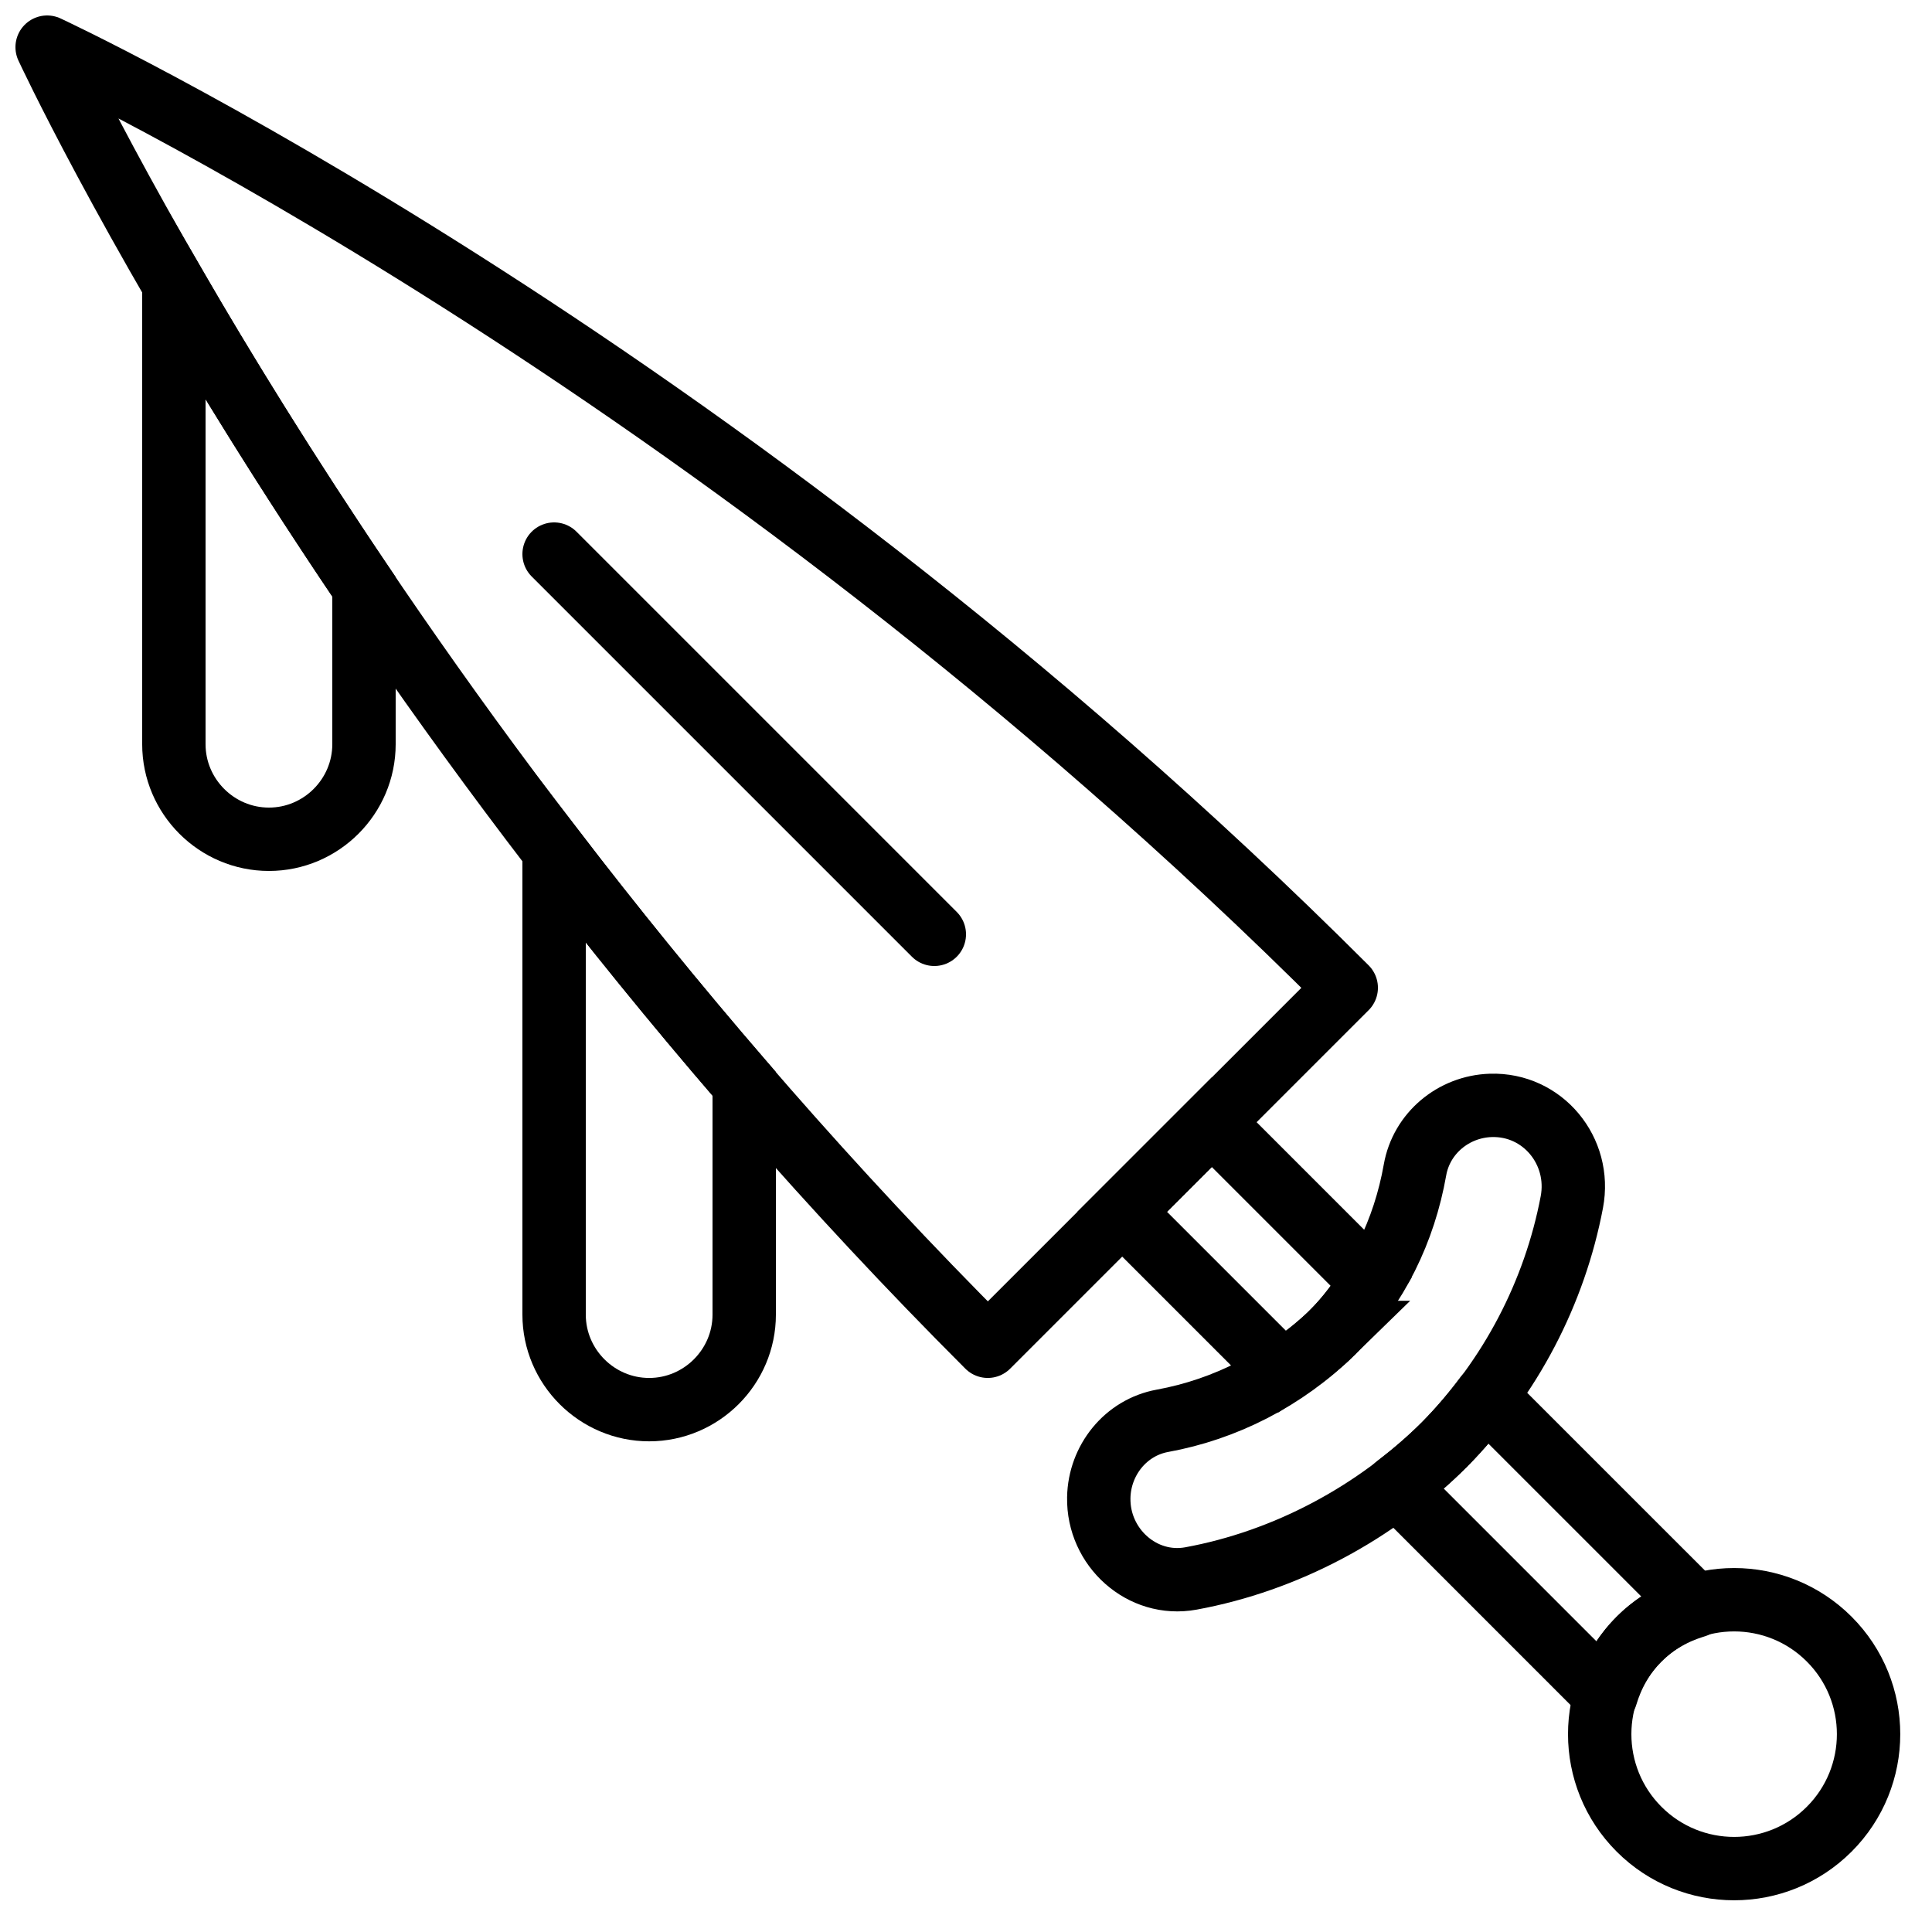
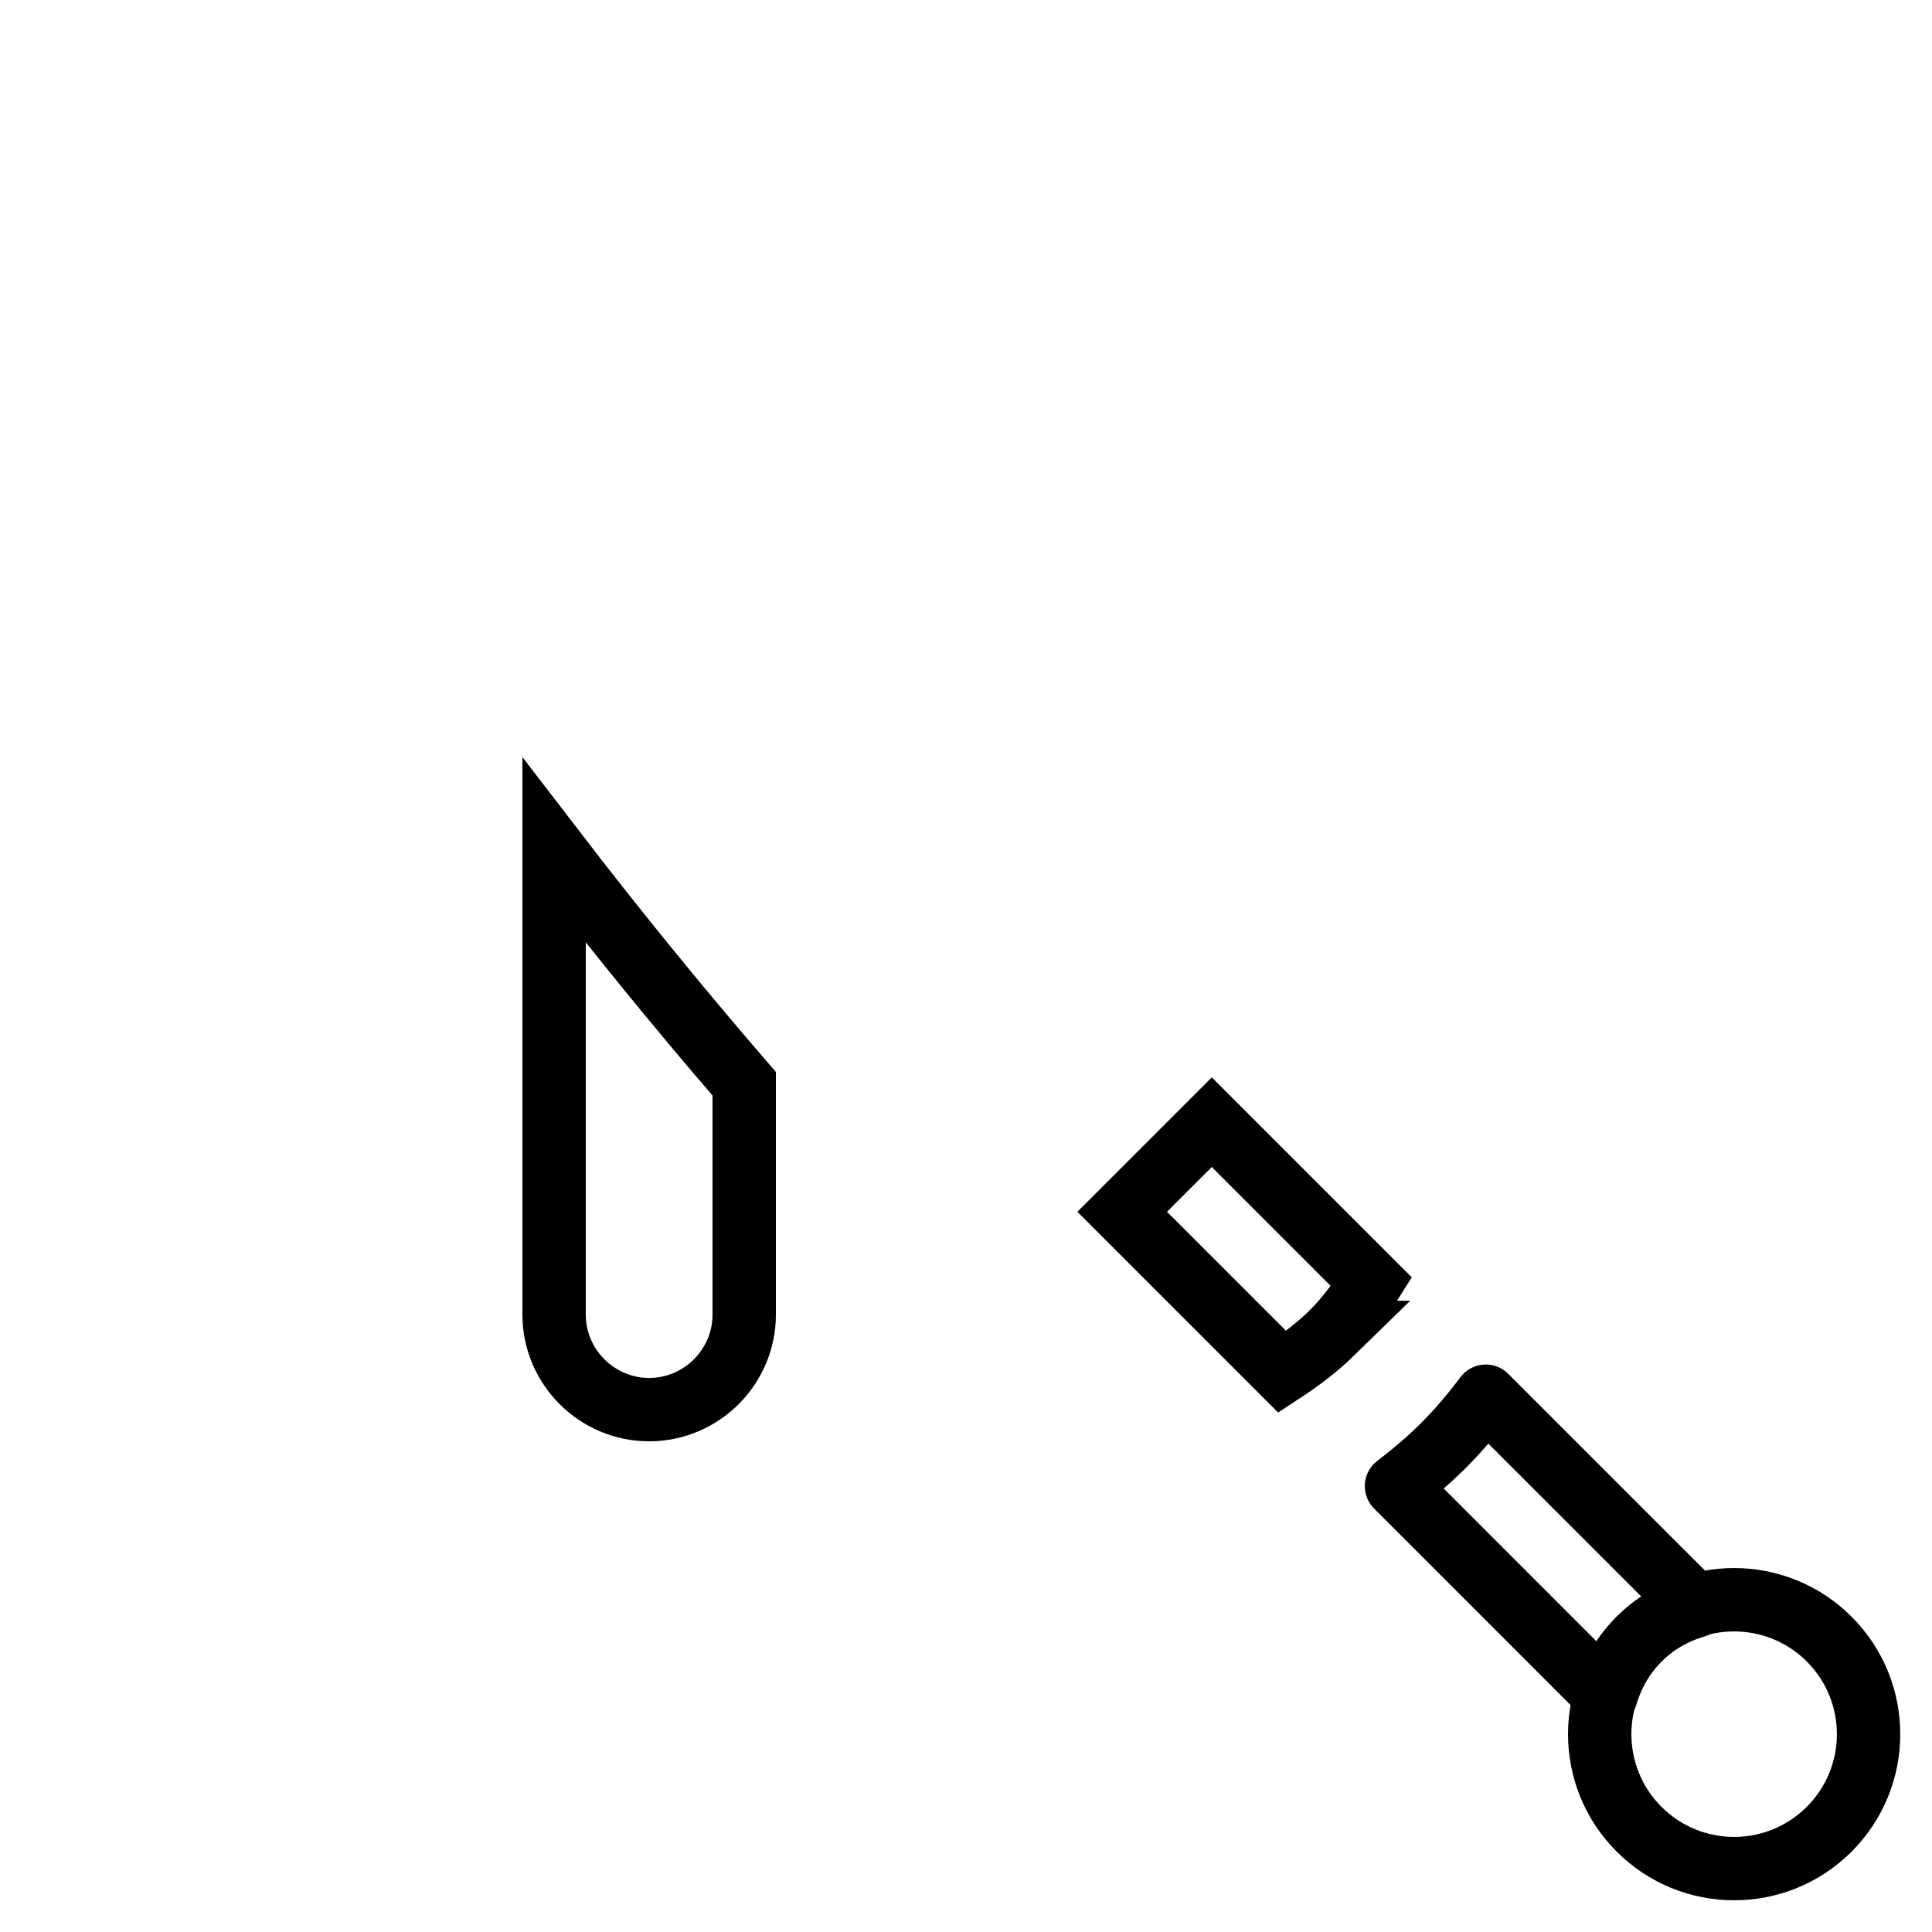
<svg xmlns="http://www.w3.org/2000/svg" width="800px" height="800px" version="1.1" viewBox="144 144 512 512">
  <defs>
    <clipPath id="b">
-       <path d="m148.09 148.09h361.91v361.91h-361.91z" />
-     </clipPath>
+       </clipPath>
    <clipPath id="a">
      <path d="m148.09 148.09h187.91v313.91h-187.91z" />
    </clipPath>
  </defs>
  <g clip-path="url(#b)">
-     <path transform="matrix(8.397 0 0 8.397 156.49 156.49)" d="m1.9199e-4 6.572e-4s9.769 21.083 29.686 41l11.314-11.314c-19.917-19.917-41-29.686-41-29.686z" fill="none" stroke="#000000" stroke-linejoin="round" stroke-width="2" />
-   </g>
-   <path transform="matrix(8.397 0 0 8.397 156.49 156.49)" d="m44.1 44.101c0.023-0.023-0.023 0.024 0 0 2.086-2.114 3.479-4.797 4.02-7.65 0.306-1.612-0.92-3.105-2.56-3.052-1.175 0.038-2.186 0.878-2.39 2.036-0.337 1.905-1.186 3.691-2.606 5.13-1.512 1.479-3.387 2.428-5.368 2.789-1.157 0.212-1.983 1.244-2.006 2.42v0.007c-0.029 1.567 1.368 2.831 2.909 2.548 2.978-0.546 5.834-2.061 8.001-4.228zm0 0" fill="none" stroke="#000000" stroke-linecap="round" stroke-linejoin="round" stroke-width="2" />
+     </g>
  <path transform="matrix(8.397 0 0 8.397 156.49 156.49)" d="m50.242 56.243c1.657 1.657 4.343 1.657 6 0s1.657-4.343 0-6c-1.657-1.657-4.343-1.657-6 0-1.657 1.657-1.657 4.343 0 6zm0 0" fill="none" stroke="#000000" stroke-linecap="round" stroke-linejoin="round" stroke-width="2" />
  <path transform="matrix(8.397 0 0 8.397 156.49 156.49)" d="m40.565 40.565c0.484-0.491 0.878-1.034 1.232-1.596l-5.04-5.04-2.828 2.828 5.053 5.053c0.556-0.365 1.094-0.767 1.583-1.245z" fill="none" stroke="#000000" stroke-width="2" />
  <path transform="matrix(8.397 0 0 8.397 156.49 156.49)" d="m50.242 50.243c0.514-0.514 1.133-0.85 1.784-1.045l-6.622-6.621c-0.399 0.533-0.831 1.045-1.304 1.524-0.472 0.472-0.983 0.907-1.514 1.314l6.611 6.612c0.195-0.651 0.531-1.27 1.045-1.784zm0 0" fill="none" stroke="#000000" stroke-linecap="round" stroke-linejoin="round" stroke-width="2" />
  <g clip-path="url(#a)">
-     <path transform="matrix(8.397 0 0 8.397 156.49 156.49)" d="m4 7.476v14.524c0 1.65 1.35 3 3 3s3-1.35 3-3v-4.969c-2.453-3.628-4.453-6.885-6-9.555z" fill="none" stroke="#000000" stroke-width="2" />
-   </g>
-   <path transform="matrix(8.397 0 0 8.397 156.49 156.49)" d="m28 28-12-12" fill="none" stroke="#000000" stroke-linecap="round" stroke-width="2" />
+     </g>
  <path transform="matrix(8.397 0 0 8.397 156.49 156.49)" d="m16 25.351v14.65c0 1.65 1.35 3 3 3s3-1.35 3-3v-7.284c-2.161-2.501-4.16-4.97-6-7.366z" fill="none" stroke="#000000" stroke-width="2" />
</svg>